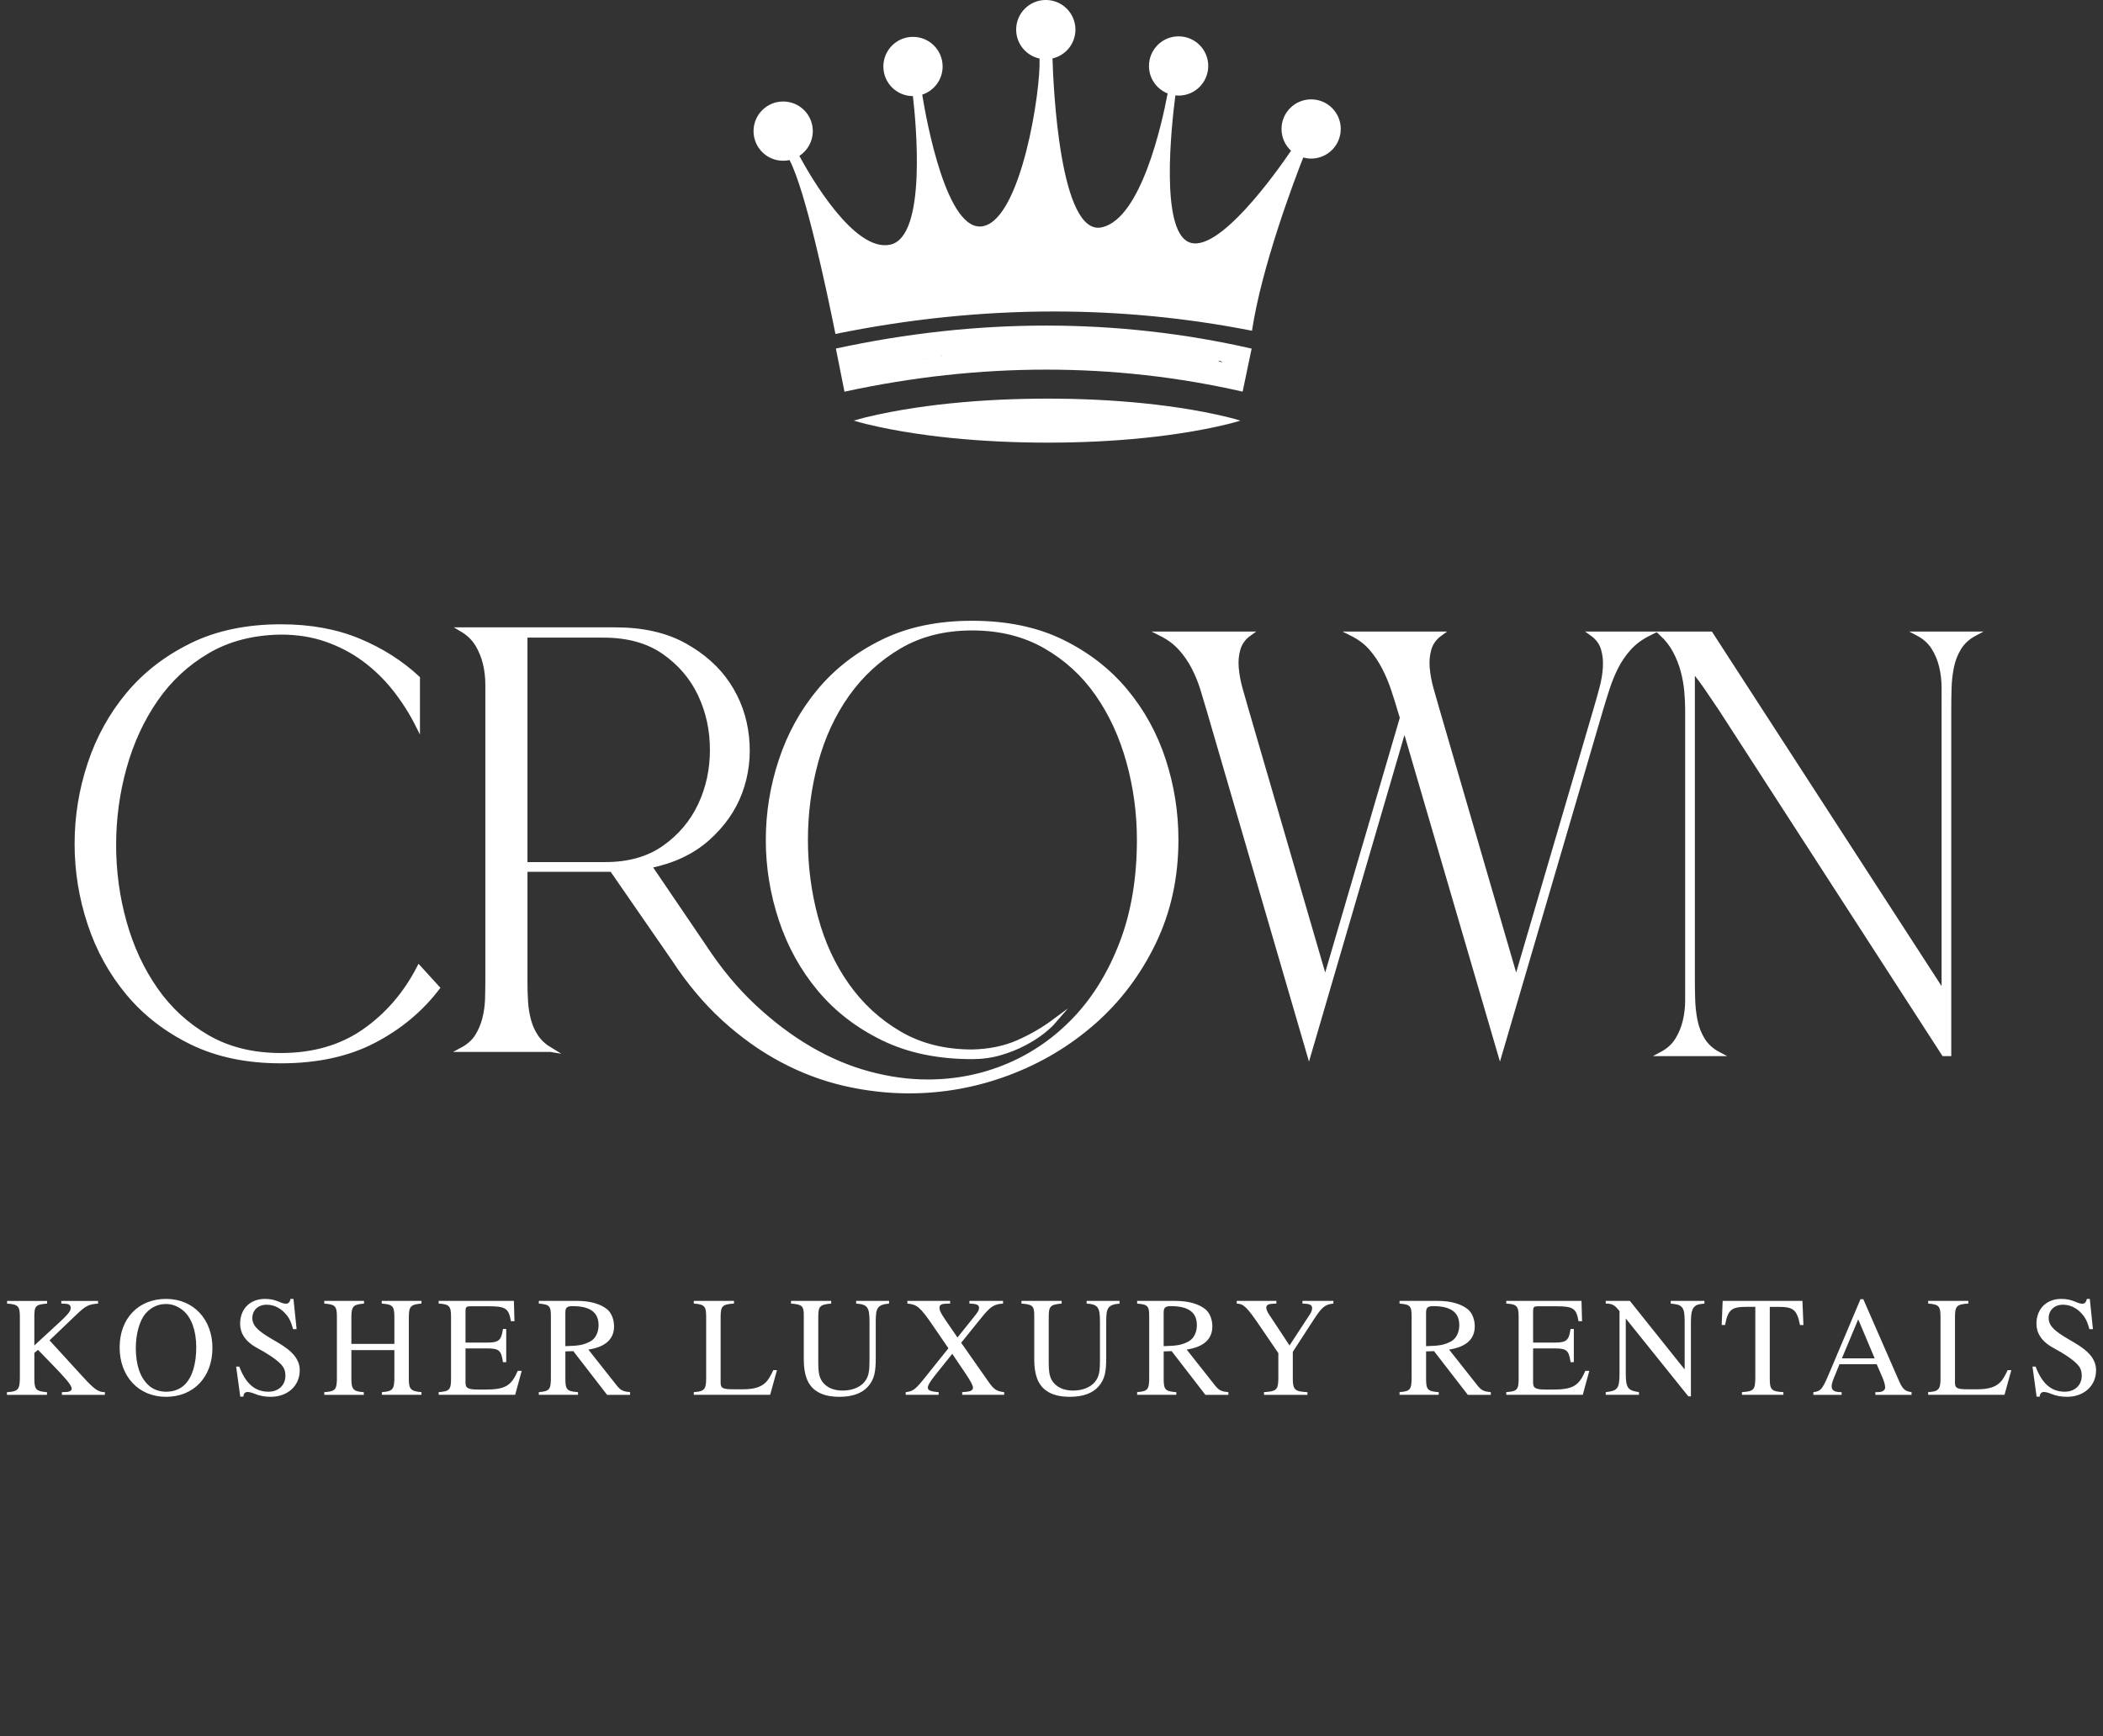
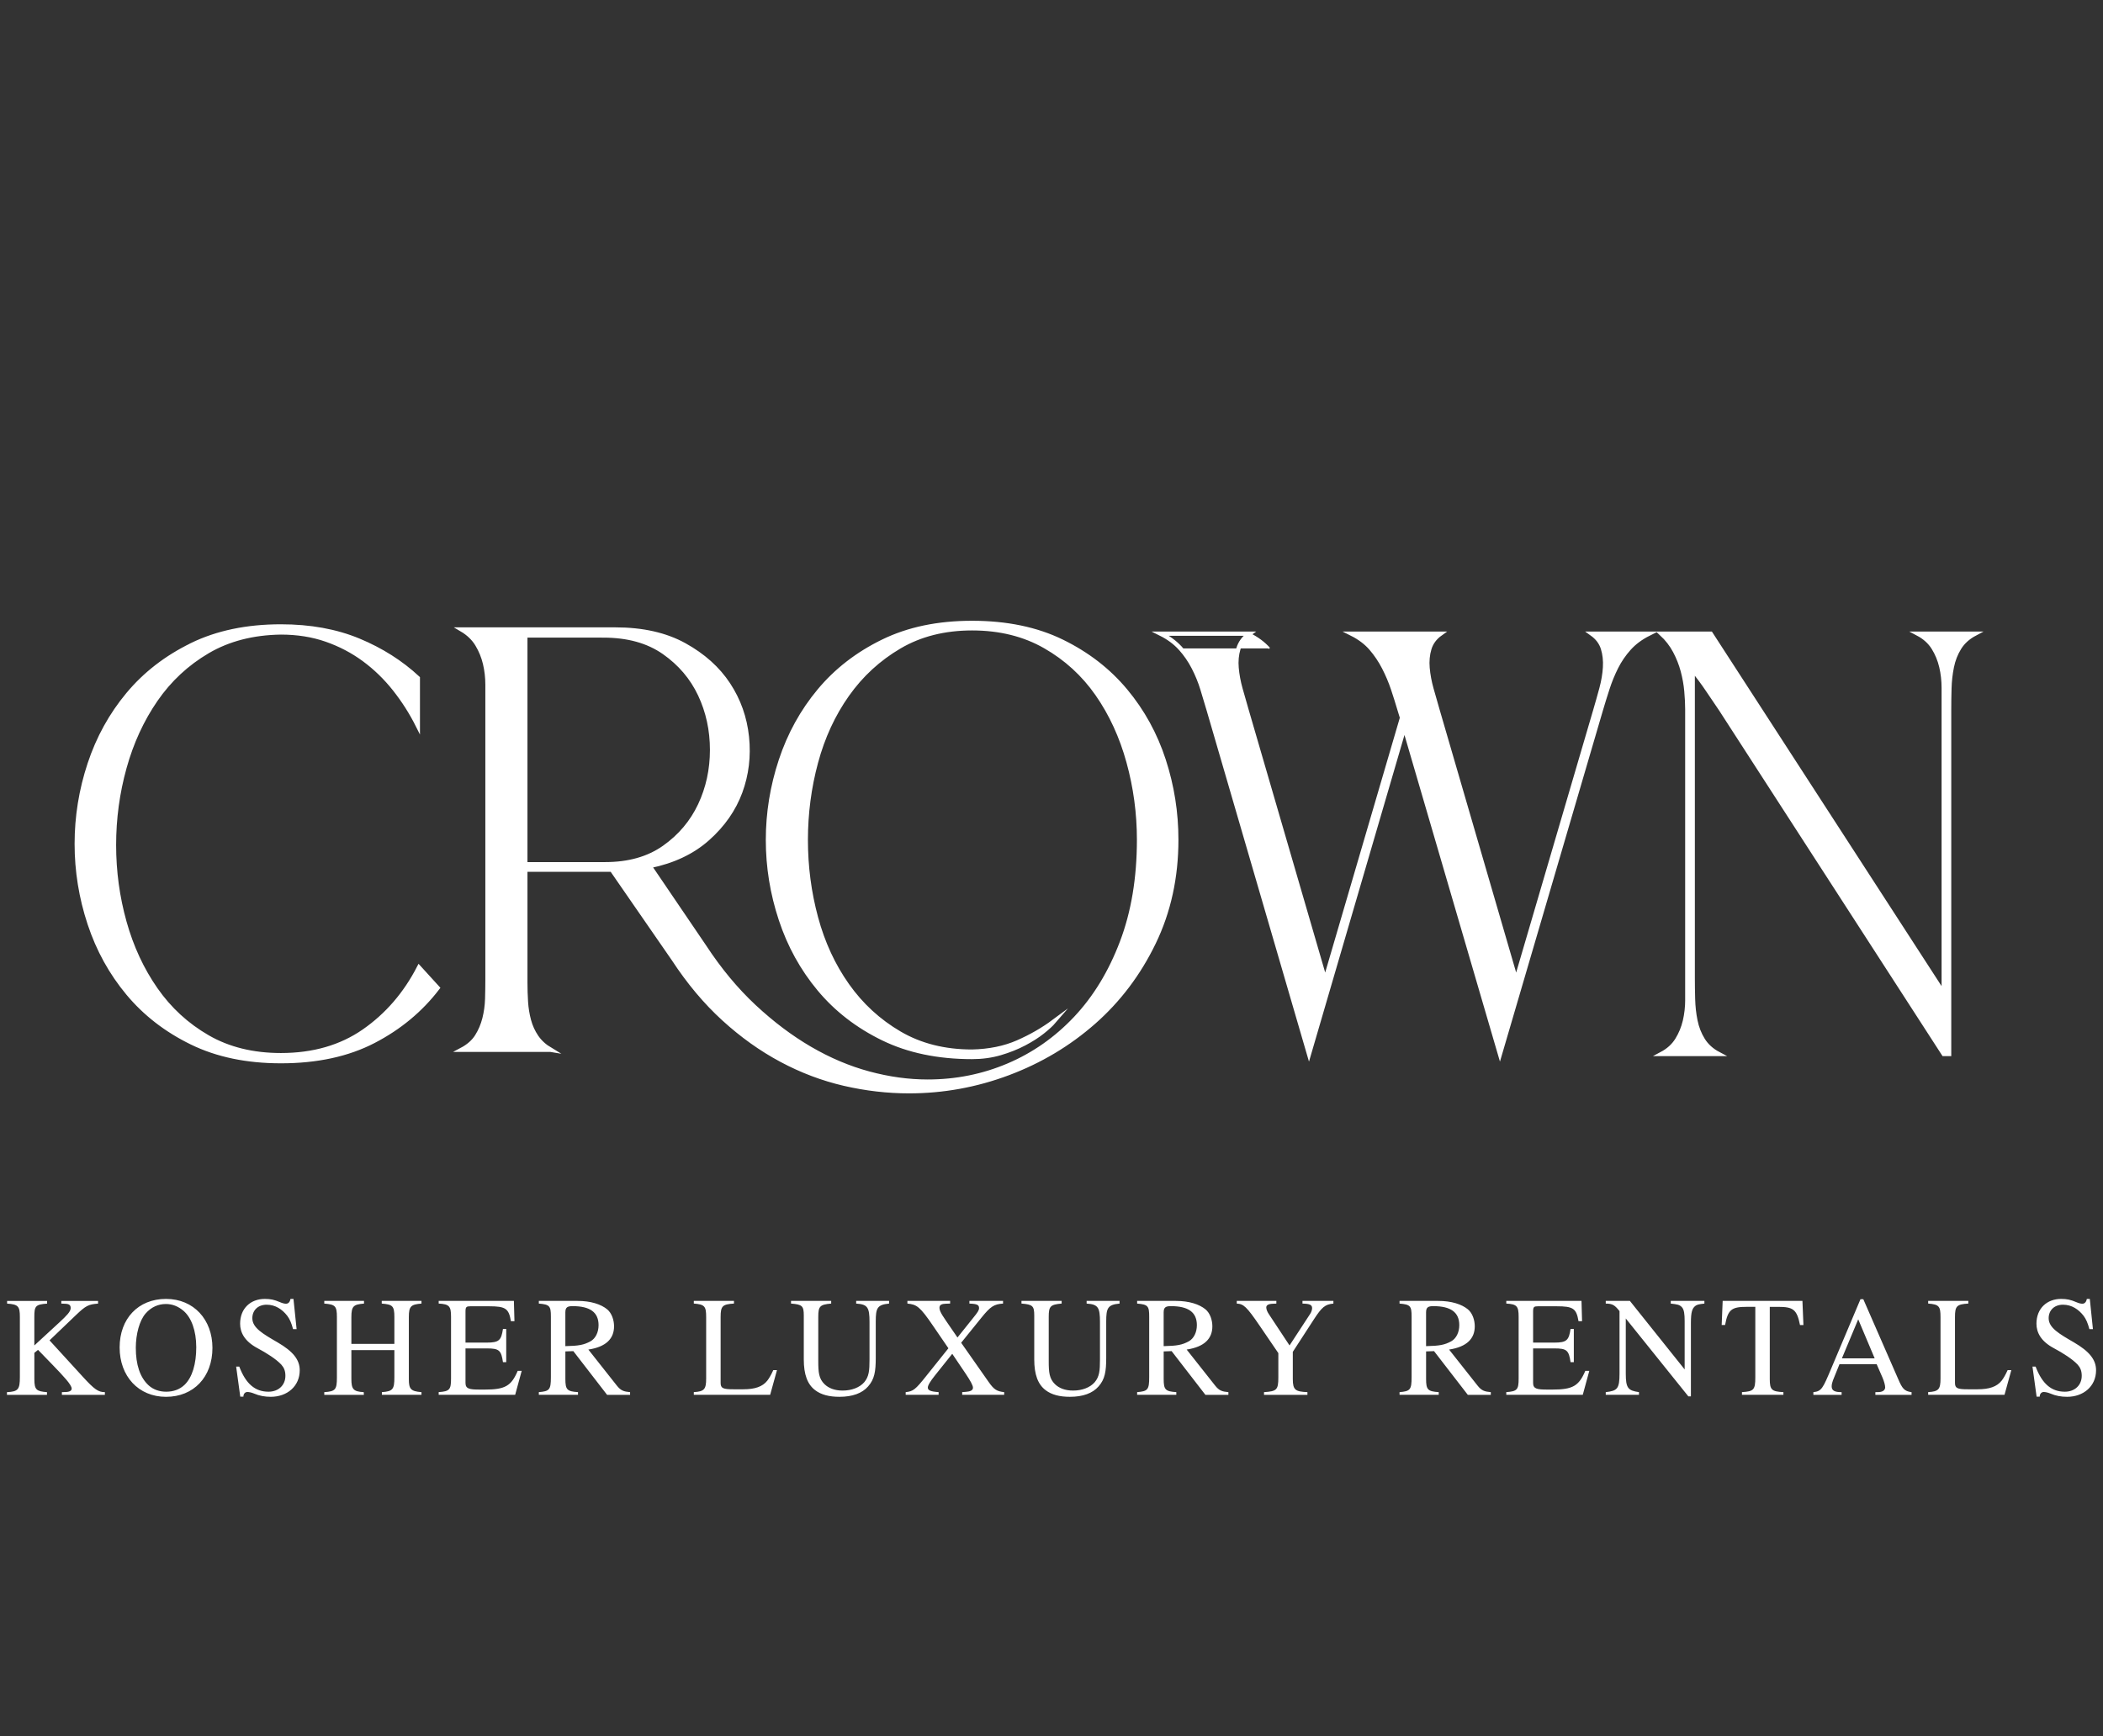
<svg xmlns="http://www.w3.org/2000/svg" id="Layer_2" data-name="Layer 2" viewBox="0 0 1203.65 993.97">
  <rect x="0" y="0" width="1203.65" height="993.97" fill="#333333" stroke="none" />
  <defs>
    <style>
      .cls-1, .cls-2 {
        fill: none;
      }

      .cls-2 {
        stroke-width: 2.45px;
      }

      .cls-2, .cls-3 {
        stroke: #fff;
        stroke-miterlimit: 37.64;
      }

      .cls-4 {
        clip-path: url(#clippath-1);
      }

      .cls-5, .cls-3 {
        fill: #fff;
      }

      .cls-6 {
        clip-path: url(#clippath);
      }
    </style>
    <clipPath id="clippath">
      <rect class="cls-1" width="1203.65" height="979.97" />
    </clipPath>
    <clipPath id="clippath-1">
-       <rect class="cls-1" width="1203.65" height="979.97" />
-     </clipPath>
+       </clipPath>
  </defs>
  <g id="Layer_1-2" data-name="Layer 1">
    <g>
      <g class="cls-6">
        <path class="cls-5" d="M1197.89,760.83l-1.79-17.3h-1.71c-.32,1.79-1.22,2.76-2.6,2.76-.81,0-2.11-.32-3.57-.97-3.09-1.3-5.2-1.79-8.53-1.79-8.04,0-14.13,5.36-14.13,14.21,0,5.04,2.6,10.07,9.91,13.97,5.2,2.76,10.8,6.34,13.65,9.42,1.54,1.71,2.36,3.57,2.36,6.42,0,5.36-3.98,9.1-9.67,9.1-7.72,0-13-4.55-16.73-14.38h-1.79l2.36,17.22h1.79c0-1.71,1.06-2.68,2.27-2.68.89,0,2.27.24,3.82.89,3.01,1.3,6.17,1.87,9.58,1.87,9.42,0,16.57-6.09,16.57-15.19,0-6.17-3.98-10.88-12.59-15.92-8.53-4.95-14.54-8.37-14.54-13.89,0-4.47,3.17-7.72,8.2-7.72s8.93,2.68,11.78,6.34c1.46,1.95,2.36,4.06,3.33,7.64h2.03ZM1151.18,784.3h-2.11c-1.3,2.84-2.36,4.63-3.41,6.01-2.76,3.49-7.15,4.95-13.73,4.95h-5.69c-5.93,0-7.31-.57-7.31-3.66v-37.69c0-6.25.97-7.31,7.64-7.72v-1.54h-22.99v1.54c6.34.49,7.07,1.62,7.07,7.88v35.01c0,6.17-1.06,7.47-7.07,7.8v1.54h43.7l3.9-14.13ZM1072.97,777.56h-18.76l9.34-22.34,9.42,22.34ZM1094.08,798.44v-1.54c-4.22-.49-5.36-2.19-7.64-7.47l-19.98-45.73h-1.62l-16.73,39.64c-4.79,11.37-5.52,13.08-10.23,13.56v1.54h16.16v-1.54c-3.9,0-5.69-.81-5.69-3.33,0-.97.32-2.36.73-3.41l3.74-9.26h21.28l3.33,7.64c.97,2.27,1.54,4.47,1.54,5.69,0,.73-.49,1.62-1.14,1.95-.97.57-1.54.73-4.47.73v1.54h20.71ZM1032.19,758.47l-.57-13.81h-45.65l-.57,13.81h1.95c1.62-8.93,3.82-10.4,12.43-10.4h4.87v40.37c0,7.15-.89,8.04-7.64,8.45v1.54h23.72v-1.54c-6.66-.32-7.8-1.3-7.8-7.47v-41.34h4.79c8.61,0,10.72,1.46,12.51,10.4h1.95ZM975.5,744.67h-19.25v1.54c3.57.41,5.04.57,6.42,2.11,1.22,1.38,1.54,3.82,1.54,7.96v27.62l-31.35-39.23h-13.81v1.54c3.98,0,5.2.97,7.88,4.3v35.74c0,8.69-1.22,9.91-7.88,10.64v1.54h19.01v-1.54c-6.25-.89-7.55-2.27-7.55-10.64v-31.52l35.82,44.59h1.46v-42.07c0-6.42.81-8.2,2.36-9.58,1.06-.89,2.27-1.14,5.36-1.46v-1.54ZM909.62,784.71h-2.27c-3.66,8.61-7.15,10.72-18.76,10.72h-2.92c-6.01,0-8.2-.41-8.2-3.82v-19.74h12.26c6.99,0,8.2,1.06,9.18,7.88h1.87v-19.01h-1.87c-.97,6.42-2.19,7.8-9.18,7.8h-12.26v-17.87c0-2.6.57-2.92,2.84-2.92h10.64c9.42,0,11.29,1.22,12.51,8.53h2.03l-.32-11.62h-43.05v1.54c6.09.32,7.07,1.54,7.07,7.55v35.41c0,6.25-.81,7.31-7.07,7.72v1.54h43.78l3.74-13.73ZM816.22,751.08c0-2.84,1.38-3.41,4.14-3.41,10.07,0,14.86,3.57,14.86,10.88,0,4.06-1.71,7.64-4.63,9.26-3.74,2.03-6.58,2.6-14.38,2.76v-19.49ZM853.26,798.44v-1.54c-3.57-.32-5.28-.81-7.64-3.82l-16.24-20.55c10.15-1.54,14.7-6.25,14.7-13.32,0-3.57-1.3-7.55-3.98-9.75-3.49-2.84-9.26-4.79-16.98-4.79h-22.09v1.54c6.25.49,6.9,1.46,6.9,7.47v34.68c0,7.15-.81,8.04-6.9,8.53v1.54h22.42v-1.54c-6.25-.41-7.23-1.38-7.23-7.55v-15.76l4.55-.16,19.33,25.02h13.16ZM763.18,744.67h-17.71v1.54c4.22.08,5.44.73,5.52,2.52,0,.89-.32,2.19-1.14,3.41l-11.78,18.03-11.86-17.95c-.89-1.3-1.46-2.76-1.46-3.82,0-1.3,1.22-2.03,3.82-2.11l1.95-.08v-1.54h-22.66v1.54c3.9.16,5.69,1.79,13.16,12.75l10.64,15.6v13.89c0,7.23-.97,7.96-8.2,8.45v1.54h24.85v-1.54c-6.82-.32-8.37-1.14-8.37-7.47v-15.6l12.02-18.52c4.55-6.99,6.42-8.69,11.21-9.1v-1.54ZM666.03,751.08c0-2.84,1.38-3.41,4.14-3.41,10.07,0,14.86,3.57,14.86,10.88,0,4.06-1.71,7.64-4.63,9.26-3.74,2.03-6.58,2.6-14.38,2.76v-19.49ZM703.07,798.44v-1.54c-3.57-.32-5.28-.81-7.64-3.82l-16.24-20.55c10.15-1.54,14.7-6.25,14.7-13.32,0-3.57-1.3-7.55-3.98-9.75-3.49-2.84-9.26-4.79-16.98-4.79h-22.09v1.54c6.25.49,6.9,1.46,6.9,7.47v34.68c0,7.15-.81,8.04-6.9,8.53v1.54h22.42v-1.54c-6.25-.41-7.23-1.38-7.23-7.55v-15.76l4.55-.16,19.33,25.02h13.16ZM640.77,744.67h-18.84v1.54c6.58.41,7.64,2.19,7.64,10.56v21.36c0,6.58-.32,9.83-3.01,13.08-2.6,3.01-7.15,4.79-12.35,4.79-4.63,0-8.04-1.38-10.4-3.66-3.25-3.17-3.57-6.82-3.57-13.16v-25.34c0-6.09.89-7.07,7.39-7.64v-1.54h-22.99v1.54c6.42.49,7.31,1.38,7.31,6.82v25.18c0,8.61,2.11,14.3,6.58,17.63,3.33,2.52,7.88,3.74,13.81,3.74,7.47,0,13-2.03,16.41-5.93,3.66-4.14,4.39-8.53,4.39-16.41v-20.71c0-7.72.81-9.67,7.64-10.32v-1.54ZM574.74,798.44v-1.54c-4.3-.49-5.85-1.46-9.02-6.01l-15.6-22.26,11.62-14.38c5.12-6.34,7.15-7.72,12.35-8.04v-1.54h-19.25v1.54c4.39.16,5.52.73,5.52,2.6,0,1.22-.81,2.44-3.25,5.44l-9.1,11.37-3.57-5.2c-4.3-6.34-6.74-9.42-6.74-11.78,0-1.87,1.46-2.27,3.74-2.36l2.36-.08v-1.54h-24.45v1.54c5.36.57,7.07,1.54,14.86,13l8.61,12.59-12.67,15.84c-6.25,7.88-7.55,8.85-11.78,9.26v1.54h18.84v-1.54c-4.71-.32-6.17-1.06-6.17-2.6,0-1.22,1.3-3.49,4.31-7.23l9.67-12.1,7.72,11.45c2.76,4.14,4.14,6.66,4.14,7.96,0,1.46-1.46,2.19-4.06,2.36l-2.11.16v1.54h24.04ZM508.87,744.67h-18.84v1.54c6.58.41,7.64,2.19,7.64,10.56v21.36c0,6.58-.32,9.83-3.01,13.08-2.6,3.01-7.15,4.79-12.35,4.79-4.63,0-8.04-1.38-10.4-3.66-3.25-3.17-3.57-6.82-3.57-13.16v-25.34c0-6.09.89-7.07,7.39-7.64v-1.54h-22.99v1.54c6.42.49,7.31,1.38,7.31,6.82v25.18c0,8.61,2.11,14.3,6.58,17.63,3.33,2.52,7.88,3.74,13.81,3.74,7.47,0,13-2.03,16.41-5.93,3.66-4.14,4.39-8.53,4.39-16.41v-20.71c0-7.72.81-9.67,7.63-10.32v-1.54ZM444.7,784.3h-2.11c-1.3,2.84-2.36,4.63-3.41,6.01-2.76,3.49-7.15,4.95-13.73,4.95h-5.69c-5.93,0-7.31-.57-7.31-3.66v-37.69c0-6.25.97-7.31,7.64-7.72v-1.54h-22.99v1.54c6.34.49,7.07,1.62,7.07,7.88v35.01c0,6.17-1.06,7.47-7.07,7.8v1.54h43.7l3.9-14.13ZM323.59,751.08c0-2.84,1.38-3.41,4.14-3.41,10.07,0,14.86,3.57,14.86,10.88,0,4.06-1.71,7.64-4.63,9.26-3.74,2.03-6.58,2.6-14.38,2.76v-19.49ZM360.63,798.44v-1.54c-3.57-.32-5.28-.81-7.64-3.82l-16.24-20.55c10.15-1.54,14.7-6.25,14.7-13.32,0-3.57-1.3-7.55-3.98-9.75-3.49-2.84-9.26-4.79-16.98-4.79h-22.09v1.54c6.25.49,6.9,1.46,6.9,7.47v34.68c0,7.15-.81,8.04-6.9,8.53v1.54h22.42v-1.54c-6.25-.41-7.23-1.38-7.23-7.55v-15.76l4.55-.16,19.33,25.02h13.16ZM298.58,784.71h-2.27c-3.66,8.61-7.15,10.72-18.76,10.72h-2.92c-6.01,0-8.2-.41-8.2-3.82v-19.74h12.26c6.99,0,8.2,1.06,9.18,7.88h1.87v-19.01h-1.87c-.97,6.42-2.19,7.8-9.18,7.8h-12.26v-17.87c0-2.6.57-2.92,2.84-2.92h10.64c9.42,0,11.29,1.22,12.51,8.53h2.03l-.32-11.62h-43.05v1.54c6.09.32,7.07,1.54,7.07,7.55v35.41c0,6.25-.81,7.31-7.07,7.72v1.54h43.78l3.74-13.73ZM241.23,798.44v-1.54c-6.09-.49-7.23-1.71-7.23-7.47v-35.5c0-6.25,1.22-7.23,7.23-7.72v-1.54h-22.74v1.54c6.17.49,7.23,1.3,7.23,7.72v15.35h-24.61v-15.35c0-6.34,1.3-7.23,7.23-7.72v-1.54h-22.74v1.54c6.25.49,7.23,1.38,7.23,7.72v34.6c0,6.99-.89,7.96-7.23,8.37v1.54h22.66l-.08-1.54c-6.01-.32-7.07-1.71-7.07-7.64v-16.41h24.61v15.51c0,6.82-.81,8.12-7.15,8.53v1.54h22.66ZM169.76,760.83l-1.79-17.3h-1.71c-.32,1.79-1.22,2.76-2.6,2.76-.81,0-2.11-.32-3.57-.97-3.09-1.3-5.2-1.79-8.53-1.79-8.04,0-14.13,5.36-14.13,14.21,0,5.04,2.6,10.07,9.91,13.97,5.2,2.76,10.8,6.34,13.65,9.42,1.54,1.71,2.36,3.57,2.36,6.42,0,5.36-3.98,9.1-9.67,9.1-7.72,0-13-4.55-16.73-14.38h-1.79l2.36,17.22h1.79c0-1.71,1.06-2.68,2.27-2.68.89,0,2.27.24,3.82.89,3.01,1.3,6.17,1.87,9.58,1.87,9.42,0,16.57-6.09,16.57-15.19,0-6.17-3.98-10.88-12.59-15.92-8.53-4.95-14.54-8.37-14.54-13.89,0-4.47,3.17-7.72,8.2-7.72s8.93,2.68,11.78,6.34c1.46,1.95,2.36,4.06,3.33,7.64h2.03ZM112.33,771.06c0,9.75-2.27,17.38-6.74,21.69-2.84,2.68-6.42,3.9-10.48,3.9-3.74,0-7.31-1.14-10.07-3.66-4.95-4.55-7.31-11.86-7.31-21.52,0-7.72,2.11-15.6,5.6-19.58,3.17-3.66,7.23-5.44,11.61-5.44,3.82,0,7.07,1.38,9.99,3.82,4.63,3.9,7.39,11.53,7.39,20.79M121.59,771.55c0-16.08-10.64-28.02-26.56-28.02s-26.56,11.29-26.56,27.78,10.8,28.27,26.56,28.27,26.56-11.29,26.56-28.02M60.03,798.44v-1.54c-3.74,0-5.93-1.46-12.67-8.85l-19.01-20.79,15.11-14.46c5.6-5.36,7.15-6.17,12.67-6.58v-1.54h-21.04v1.54l2.03.08c2.68.08,3.33.89,3.33,2.52,0,2.03-2.44,4.39-6.34,8.04l-14.46,13.32v-16.24c0-6.25.57-7.23,7.31-7.72v-1.54H4.06v1.54c6.42.41,7.31,1.62,7.31,7.64v34.44c0,7.07-.97,8.28-7.39,8.61v1.54h22.91v-1.54c-5.93-.49-7.23-1.22-7.23-7.47v-15.03l2.11-1.71,8.12,8.37c6.42,6.66,11.13,11.62,11.13,13.81,0,1.14-1.06,1.87-3.41,1.95l-2.19.08v1.54h24.61Z" />
-         <path class="cls-3" d="M965.74,572.23c0,4.24-.46,8.31-1.37,12.2-.92,3.9-2.41,7.51-4.47,10.83-2.06,3.32-5.04,6.01-8.94,8.08h32.65c-3.9-2.06-6.87-4.75-8.94-8.08-2.06-3.32-3.5-6.99-4.3-11-.81-4.01-1.26-8.13-1.37-12.37-.12-4.24-.17-8.19-.17-11.86v-176.66c3.21,3.9,6.07,7.73,8.59,11.51,2.52,3.78,5.04,7.51,7.56,11.17l127.51,197.29h3.09v-197.29c0-3.89.05-7.91.17-12.03.11-4.12.57-8.19,1.37-12.2.8-4.01,2.23-7.67,4.3-11,2.06-3.32,5.04-6.01,8.94-8.08h-32.65c3.89,2.06,6.87,4.76,8.94,8.08,2.06,3.32,3.55,6.93,4.47,10.83.91,3.9,1.37,7.96,1.37,12.2v174.77l-133.36-205.88h-28.18c3.21,2.98,5.78,6.3,7.73,9.97,1.94,3.67,3.44,7.45,4.47,11.34,1.03,3.9,1.72,7.73,2.06,11.51.34,3.78.52,7.28.52,10.48v166.18ZM675.65,371.16c2.98,3.32,5.5,6.99,7.56,11,2.06,4.01,3.72,8.08,4.98,12.2,1.26,4.12,2.46,8.14,3.61,12.03l57.4,196.94,54.65-186.97,54.65,186.97,57.74-196.94c1.14-3.89,2.41-7.96,3.78-12.2,1.37-4.24,3.03-8.3,4.98-12.2,1.94-3.89,4.41-7.5,7.39-10.83,2.98-3.32,6.76-6.13,11.34-8.42h-32.65c3.21,2.29,5.33,5.1,6.36,8.42,1.03,3.32,1.43,6.93,1.2,10.83-.23,3.9-.92,7.96-2.06,12.2-1.15,4.24-2.29,8.31-3.44,12.2l-45.37,154.67-45.03-154.67c-1.15-3.89-2.29-7.91-3.44-12.03-1.15-4.12-1.89-8.13-2.23-12.03-.34-3.89,0-7.56,1.03-11,1.03-3.44,3.15-6.3,6.36-8.59h-50.87c4.58,2.29,8.3,5.1,11.17,8.42,2.86,3.32,5.33,6.99,7.39,11,2.06,4.01,3.78,8.08,5.16,12.2,1.37,4.12,2.63,8.14,3.78,12.03l1.37,4.47-43.99,150.2-45.03-154.67c-1.15-3.89-2.29-7.91-3.44-12.03-1.15-4.12-1.89-8.13-2.23-12.03-.34-3.89,0-7.56,1.03-11,1.03-3.44,3.15-6.3,6.36-8.59h-50.87c4.58,2.29,8.36,5.1,11.34,8.42M345.35,363.77c13.97,0,25.55,3.21,34.71,9.62,9.16,6.42,16.04,14.49,20.62,24.23,4.58,9.74,6.87,20.28,6.87,31.62s-2.29,21.88-6.87,31.62c-4.59,9.74-11.4,17.82-20.45,24.23-9.05,6.42-20.34,9.62-33.85,9.62h-45.71v-130.95h44.68ZM315.11,600.93c-3.44-2.06-6.13-4.52-8.08-7.39-1.95-2.86-3.38-6.01-4.3-9.45-.92-3.44-1.49-6.99-1.72-10.65-.23-3.66-.34-7.33-.34-11v-64.62h49.49l35.4,51.21c8.71,13.29,18.27,24.69,28.7,34.2,10.42,9.51,21.42,17.36,33,23.54,11.57,6.19,23.54,10.71,35.92,13.58,12.37,2.86,24.75,4.3,37.12,4.3,19.47,0,38.38-3.44,56.71-10.31,18.33-6.87,34.65-16.61,48.98-29.21,14.32-12.6,25.78-27.78,34.37-45.54,8.59-17.75,12.89-37.4,12.89-58.95,0-15.58-2.41-30.76-7.22-45.54-4.81-14.78-12.09-28.01-21.83-39.7-9.74-11.69-21.88-21.08-36.43-28.18-14.55-7.1-31.68-10.65-51.38-10.65s-36.49,3.56-51.04,10.65c-14.55,7.1-26.7,16.5-36.43,28.18-9.74,11.69-17.07,24.98-22,39.87-4.93,14.9-7.39,30.07-7.39,45.54s2.46,30.65,7.39,45.54c4.92,14.9,12.26,28.18,22,39.87,9.74,11.69,21.88,21.08,36.43,28.18,14.55,7.1,31.56,10.65,51.04,10.65,5.72,0,11.11-.75,16.15-2.23,5.04-1.49,9.62-3.32,13.75-5.5,4.12-2.18,7.62-4.41,10.48-6.7,2.86-2.29,4.98-4.24,6.36-5.84-6.19,4.59-13.06,8.54-20.62,11.86-7.56,3.32-16.27,5.1-26.12,5.33-15.81,0-29.68-3.49-41.59-10.48-11.92-6.99-21.88-16.15-29.9-27.5-8.02-11.34-13.98-24.23-17.87-38.67-3.9-14.44-5.84-29.27-5.84-44.51s1.94-30.07,5.84-44.51c3.89-14.44,9.85-27.32,17.87-38.67,8.02-11.34,17.99-20.5,29.9-27.5,11.91-6.99,25.78-10.48,41.59-10.48s29.73,3.44,41.76,10.31c12.03,6.87,22,15.98,29.9,27.32,7.91,11.34,13.86,24.29,17.87,38.84,4.01,14.55,6.01,29.39,6.01,44.51,0,22-3.27,41.59-9.8,58.77-6.53,17.19-15.35,31.68-26.47,43.48-11.12,11.8-23.95,20.79-38.49,26.98-14.55,6.19-29.96,9.28-46.23,9.28-11,0-22.23-1.55-33.68-4.64-11.46-3.09-22.68-7.85-33.68-14.26-11-6.41-21.65-14.44-31.96-24.06-10.31-9.62-19.82-21.08-28.53-34.37l-31.28-46.06c13.52-2.75,24.63-8.02,33.34-15.81,8.71-7.79,14.89-16.67,18.56-26.64,3.66-9.97,4.92-20.45,3.78-31.45-1.15-11-4.7-21.02-10.65-30.07-5.96-9.05-14.32-16.55-25.09-22.51-10.77-5.96-23.95-8.94-39.53-8.94h-87.99c3.89,2.29,6.87,5.16,8.94,8.59,2.06,3.44,3.55,7.1,4.47,11,.91,3.9,1.37,7.91,1.37,12.03v168.76c0,3.67-.06,7.39-.17,11.17-.12,3.78-.63,7.51-1.55,11.17-.92,3.67-2.35,7.05-4.3,10.14-1.95,3.09-4.87,5.67-8.76,7.73h50.87ZM109.74,369.27c-14.55,7.1-26.7,16.5-36.43,28.18-9.74,11.69-17.07,24.98-22,39.87-4.93,14.9-7.39,30.13-7.39,45.71s2.46,30.82,7.39,45.71c4.92,14.9,12.26,28.18,22,39.87,9.74,11.69,21.88,21.08,36.43,28.18,14.55,7.1,31.56,10.65,51.04,10.65,20.62,0,38.32-3.84,53.1-11.51,14.78-7.67,26.98-17.81,36.6-30.42l-10.65-11.69c-7.79,15.12-18.28,27.27-31.45,36.43-13.18,9.17-29.04,13.75-47.6,13.75-16.04,0-30.02-3.44-41.93-10.31-11.92-6.87-21.83-15.98-29.73-27.32-7.91-11.34-13.87-24.17-17.87-38.49-4.01-14.32-6.01-29.04-6.01-44.17s2-29.9,6.01-44.34c4.01-14.44,9.97-27.38,17.87-38.84,7.91-11.46,17.81-20.68,29.73-27.67,11.91-6.99,25.89-10.6,41.93-10.83,9.39,0,18.04,1.37,25.95,4.12,7.91,2.75,15.12,6.53,21.65,11.34,6.53,4.81,12.37,10.48,17.53,17.01,5.16,6.53,9.56,13.46,13.23,20.79v-27.15c-9.62-8.94-20.91-16.1-33.85-21.48-12.95-5.38-27.79-8.08-44.51-8.08-19.48,0-36.49,3.56-51.04,10.65" />
+         <path class="cls-3" d="M965.74,572.23c0,4.24-.46,8.31-1.37,12.2-.92,3.9-2.41,7.51-4.47,10.83-2.06,3.32-5.04,6.01-8.94,8.08h32.65c-3.9-2.06-6.87-4.75-8.94-8.08-2.06-3.32-3.5-6.99-4.3-11-.81-4.01-1.26-8.13-1.37-12.37-.12-4.24-.17-8.19-.17-11.86v-176.66c3.21,3.9,6.07,7.73,8.59,11.51,2.52,3.78,5.04,7.51,7.56,11.17l127.51,197.29h3.09v-197.29c0-3.89.05-7.91.17-12.03.11-4.12.57-8.19,1.37-12.2.8-4.01,2.23-7.67,4.3-11,2.06-3.32,5.04-6.01,8.94-8.08h-32.65c3.89,2.06,6.87,4.76,8.94,8.08,2.06,3.32,3.55,6.93,4.47,10.83.91,3.9,1.37,7.96,1.37,12.2v174.77l-133.36-205.88h-28.18c3.21,2.98,5.78,6.3,7.73,9.97,1.94,3.67,3.44,7.45,4.47,11.34,1.03,3.9,1.72,7.73,2.06,11.51.34,3.78.52,7.28.52,10.48v166.18ZM675.65,371.16c2.98,3.32,5.5,6.99,7.56,11,2.06,4.01,3.72,8.08,4.98,12.2,1.26,4.12,2.46,8.14,3.61,12.03l57.4,196.94,54.65-186.97,54.65,186.97,57.74-196.94c1.14-3.89,2.41-7.96,3.78-12.2,1.37-4.24,3.03-8.3,4.98-12.2,1.94-3.89,4.41-7.5,7.39-10.83,2.98-3.32,6.76-6.13,11.34-8.42h-32.65c3.21,2.29,5.33,5.1,6.36,8.42,1.03,3.32,1.43,6.93,1.2,10.83-.23,3.9-.92,7.96-2.06,12.2-1.15,4.24-2.29,8.31-3.44,12.2l-45.37,154.67-45.03-154.67c-1.15-3.89-2.29-7.91-3.44-12.03-1.15-4.12-1.89-8.13-2.23-12.03-.34-3.89,0-7.56,1.03-11,1.03-3.44,3.15-6.3,6.36-8.59h-50.87c4.58,2.29,8.3,5.1,11.17,8.42,2.86,3.32,5.33,6.99,7.39,11,2.06,4.01,3.78,8.08,5.16,12.2,1.37,4.12,2.63,8.14,3.78,12.03l1.37,4.47-43.99,150.2-45.03-154.67c-1.15-3.89-2.29-7.91-3.44-12.03-1.15-4.12-1.89-8.13-2.23-12.03-.34-3.89,0-7.56,1.03-11,1.03-3.44,3.15-6.3,6.36-8.59c4.58,2.29,8.36,5.1,11.34,8.42M345.35,363.77c13.97,0,25.55,3.21,34.71,9.62,9.16,6.42,16.04,14.49,20.62,24.23,4.58,9.74,6.87,20.28,6.87,31.62s-2.29,21.88-6.87,31.62c-4.59,9.74-11.4,17.82-20.45,24.23-9.05,6.42-20.34,9.62-33.85,9.62h-45.71v-130.95h44.68ZM315.11,600.93c-3.44-2.06-6.13-4.52-8.08-7.39-1.95-2.86-3.38-6.01-4.3-9.45-.92-3.44-1.49-6.99-1.72-10.65-.23-3.66-.34-7.33-.34-11v-64.62h49.49l35.4,51.21c8.71,13.29,18.27,24.69,28.7,34.2,10.42,9.51,21.42,17.36,33,23.54,11.57,6.19,23.54,10.71,35.92,13.58,12.37,2.86,24.75,4.3,37.12,4.3,19.47,0,38.38-3.44,56.71-10.31,18.33-6.87,34.65-16.61,48.98-29.21,14.32-12.6,25.78-27.78,34.37-45.54,8.59-17.75,12.89-37.4,12.89-58.95,0-15.58-2.41-30.76-7.22-45.54-4.81-14.78-12.09-28.01-21.83-39.7-9.74-11.69-21.88-21.08-36.43-28.18-14.55-7.1-31.68-10.65-51.38-10.65s-36.49,3.56-51.04,10.65c-14.55,7.1-26.7,16.5-36.43,28.18-9.74,11.69-17.07,24.98-22,39.87-4.93,14.9-7.39,30.07-7.39,45.54s2.46,30.65,7.39,45.54c4.92,14.9,12.26,28.18,22,39.87,9.74,11.69,21.88,21.08,36.43,28.18,14.55,7.1,31.56,10.65,51.04,10.65,5.72,0,11.11-.75,16.15-2.23,5.04-1.49,9.62-3.32,13.75-5.5,4.12-2.18,7.62-4.41,10.48-6.7,2.86-2.29,4.98-4.24,6.36-5.84-6.19,4.59-13.06,8.54-20.62,11.86-7.56,3.32-16.27,5.1-26.12,5.33-15.81,0-29.68-3.49-41.59-10.48-11.92-6.99-21.88-16.15-29.9-27.5-8.02-11.34-13.98-24.23-17.87-38.67-3.9-14.44-5.84-29.27-5.84-44.51s1.94-30.07,5.84-44.51c3.89-14.44,9.85-27.32,17.87-38.67,8.02-11.34,17.99-20.5,29.9-27.5,11.91-6.99,25.78-10.48,41.59-10.48s29.73,3.44,41.76,10.31c12.03,6.87,22,15.98,29.9,27.32,7.91,11.34,13.86,24.29,17.87,38.84,4.01,14.55,6.01,29.39,6.01,44.51,0,22-3.27,41.59-9.8,58.77-6.53,17.19-15.35,31.68-26.47,43.48-11.12,11.8-23.95,20.79-38.49,26.98-14.55,6.19-29.96,9.28-46.23,9.28-11,0-22.23-1.55-33.68-4.64-11.46-3.09-22.68-7.85-33.68-14.26-11-6.41-21.65-14.44-31.96-24.06-10.31-9.62-19.82-21.08-28.53-34.37l-31.28-46.06c13.52-2.75,24.63-8.02,33.34-15.81,8.71-7.79,14.89-16.67,18.56-26.64,3.66-9.97,4.92-20.45,3.78-31.45-1.15-11-4.7-21.02-10.65-30.07-5.96-9.05-14.32-16.55-25.09-22.51-10.77-5.96-23.95-8.94-39.53-8.94h-87.99c3.89,2.29,6.87,5.16,8.94,8.59,2.06,3.44,3.55,7.1,4.47,11,.91,3.9,1.37,7.91,1.37,12.03v168.76c0,3.67-.06,7.39-.17,11.17-.12,3.78-.63,7.51-1.55,11.17-.92,3.67-2.35,7.05-4.3,10.14-1.95,3.09-4.87,5.67-8.76,7.73h50.87ZM109.74,369.27c-14.55,7.1-26.7,16.5-36.43,28.18-9.74,11.69-17.07,24.98-22,39.87-4.93,14.9-7.39,30.13-7.39,45.71s2.46,30.82,7.39,45.71c4.92,14.9,12.26,28.18,22,39.87,9.74,11.69,21.88,21.08,36.43,28.18,14.55,7.1,31.56,10.65,51.04,10.65,20.62,0,38.32-3.84,53.1-11.51,14.78-7.67,26.98-17.81,36.6-30.42l-10.65-11.69c-7.79,15.12-18.28,27.27-31.45,36.43-13.18,9.17-29.04,13.75-47.6,13.75-16.04,0-30.02-3.44-41.93-10.31-11.92-6.87-21.83-15.98-29.73-27.32-7.91-11.34-13.87-24.17-17.87-38.49-4.01-14.32-6.01-29.04-6.01-44.17s2-29.9,6.01-44.34c4.01-14.44,9.97-27.38,17.87-38.84,7.91-11.46,17.81-20.68,29.73-27.67,11.91-6.99,25.89-10.6,41.93-10.83,9.39,0,18.04,1.37,25.95,4.12,7.91,2.75,15.12,6.53,21.65,11.34,6.53,4.81,12.37,10.48,17.53,17.01,5.16,6.53,9.56,13.46,13.23,20.79v-27.15c-9.62-8.94-20.91-16.1-33.85-21.48-12.95-5.38-27.79-8.08-44.51-8.08-19.48,0-36.49,3.56-51.04,10.65" />
        <path class="cls-2" d="M965.74,572.23c0,4.24-.46,8.31-1.37,12.2-.92,3.9-2.41,7.51-4.47,10.83-2.06,3.32-5.04,6.01-8.94,8.08h32.65c-3.9-2.06-6.87-4.75-8.94-8.08-2.06-3.32-3.5-6.99-4.3-11-.81-4.01-1.26-8.13-1.37-12.37-.12-4.24-.17-8.19-.17-11.86v-176.66c3.21,3.9,6.07,7.73,8.59,11.51,2.52,3.78,5.04,7.51,7.56,11.17l127.51,197.29h3.09v-197.29c0-3.89.05-7.91.17-12.03.11-4.12.57-8.19,1.37-12.2.8-4.01,2.23-7.67,4.3-11,2.06-3.32,5.04-6.01,8.94-8.08h-32.65c3.89,2.06,6.87,4.76,8.94,8.08,2.06,3.32,3.55,6.93,4.47,10.83.91,3.9,1.37,7.96,1.37,12.2v174.77l-133.36-205.88h-28.18c3.21,2.98,5.78,6.3,7.73,9.97,1.94,3.67,3.44,7.45,4.47,11.34,1.03,3.9,1.72,7.73,2.06,11.51.34,3.78.52,7.28.52,10.48v166.18ZM675.65,371.16c2.98,3.32,5.5,6.99,7.56,11,2.06,4.01,3.72,8.08,4.98,12.2,1.26,4.12,2.46,8.14,3.61,12.03l57.4,196.94,54.65-186.97,54.65,186.97,57.74-196.94c1.14-3.89,2.41-7.96,3.78-12.2,1.37-4.24,3.03-8.3,4.98-12.2,1.94-3.89,4.41-7.5,7.39-10.83,2.98-3.32,6.76-6.13,11.34-8.42h-32.65c3.21,2.29,5.33,5.1,6.36,8.42,1.03,3.32,1.43,6.93,1.2,10.83-.23,3.9-.92,7.96-2.06,12.2-1.15,4.24-2.29,8.31-3.44,12.2l-45.37,154.67-45.03-154.67c-1.15-3.89-2.29-7.91-3.44-12.03-1.15-4.12-1.89-8.13-2.23-12.03-.34-3.89,0-7.56,1.03-11,1.03-3.44,3.15-6.3,6.36-8.59h-50.87c4.58,2.29,8.3,5.1,11.17,8.42,2.86,3.32,5.33,6.99,7.39,11,2.06,4.01,3.78,8.08,5.16,12.2,1.37,4.12,2.63,8.14,3.78,12.03l1.37,4.47-43.99,150.2-45.03-154.67c-1.15-3.89-2.29-7.91-3.44-12.03-1.15-4.12-1.89-8.13-2.23-12.03-.34-3.89,0-7.56,1.03-11,1.03-3.44,3.15-6.3,6.36-8.59h-50.87c4.58,2.29,8.36,5.1,11.34,8.42ZM345.35,363.77c13.97,0,25.55,3.21,34.71,9.62,9.16,6.42,16.04,14.49,20.62,24.23,4.58,9.74,6.87,20.28,6.87,31.62s-2.29,21.88-6.87,31.62c-4.59,9.74-11.4,17.82-20.45,24.23-9.05,6.42-20.34,9.62-33.85,9.62h-45.71v-130.95h44.68ZM315.11,600.93c-3.44-2.06-6.13-4.52-8.08-7.39-1.95-2.86-3.38-6.01-4.3-9.45-.92-3.44-1.49-6.99-1.72-10.65-.23-3.66-.34-7.33-.34-11v-64.62h49.49l35.4,51.21c8.71,13.29,18.27,24.69,28.7,34.2,10.42,9.51,21.42,17.36,33,23.54,11.57,6.19,23.54,10.71,35.92,13.58,12.37,2.86,24.75,4.3,37.12,4.3,19.47,0,38.38-3.44,56.71-10.31,18.33-6.87,34.65-16.61,48.98-29.21,14.32-12.6,25.78-27.78,34.37-45.54,8.59-17.75,12.89-37.4,12.89-58.95,0-15.58-2.41-30.76-7.22-45.54-4.81-14.78-12.09-28.01-21.83-39.7-9.74-11.69-21.88-21.08-36.43-28.18-14.55-7.1-31.68-10.65-51.38-10.65s-36.49,3.56-51.04,10.65c-14.55,7.1-26.7,16.5-36.43,28.18-9.74,11.69-17.07,24.98-22,39.87-4.93,14.9-7.39,30.07-7.39,45.54s2.46,30.65,7.39,45.54c4.92,14.9,12.26,28.18,22,39.87,9.74,11.69,21.88,21.08,36.43,28.18,14.55,7.1,31.56,10.65,51.04,10.65,5.72,0,11.11-.75,16.15-2.23,5.04-1.49,9.62-3.32,13.75-5.5,4.12-2.18,7.62-4.41,10.48-6.7,2.86-2.29,4.98-4.24,6.36-5.84-6.19,4.59-13.06,8.54-20.62,11.86-7.56,3.32-16.27,5.1-26.12,5.33-15.81,0-29.68-3.49-41.59-10.48-11.92-6.99-21.88-16.15-29.9-27.5-8.02-11.34-13.98-24.23-17.87-38.67-3.9-14.44-5.84-29.27-5.84-44.51s1.94-30.07,5.84-44.51c3.89-14.44,9.85-27.32,17.87-38.67,8.02-11.34,17.99-20.5,29.9-27.5,11.91-6.99,25.78-10.48,41.59-10.48s29.73,3.44,41.76,10.31c12.03,6.87,22,15.98,29.9,27.32,7.91,11.34,13.86,24.29,17.87,38.84,4.01,14.55,6.01,29.39,6.01,44.51,0,22-3.27,41.59-9.8,58.77-6.53,17.19-15.35,31.68-26.47,43.48-11.12,11.8-23.95,20.79-38.49,26.98-14.55,6.19-29.96,9.28-46.23,9.28-11,0-22.23-1.55-33.68-4.64-11.46-3.09-22.68-7.85-33.68-14.26-11-6.41-21.65-14.44-31.96-24.06-10.31-9.62-19.82-21.08-28.53-34.37l-31.28-46.06c13.52-2.75,24.63-8.02,33.34-15.81,8.71-7.79,14.89-16.67,18.56-26.64,3.66-9.97,4.92-20.45,3.78-31.45-1.15-11-4.7-21.02-10.65-30.07-5.96-9.05-14.32-16.55-25.09-22.51-10.77-5.96-23.95-8.94-39.53-8.94h-87.99c3.89,2.29,6.87,5.16,8.94,8.59,2.06,3.44,3.55,7.1,4.47,11,.91,3.9,1.37,7.91,1.37,12.03v168.76c0,3.67-.06,7.39-.17,11.17-.12,3.78-.63,7.51-1.55,11.17-.92,3.67-2.35,7.05-4.3,10.14-1.95,3.09-4.87,5.67-8.76,7.73h50.87ZM109.74,369.27c-14.55,7.1-26.7,16.5-36.43,28.18-9.74,11.69-17.07,24.98-22,39.87-4.93,14.9-7.39,30.13-7.39,45.71s2.46,30.82,7.39,45.71c4.92,14.9,12.26,28.18,22,39.87,9.74,11.69,21.88,21.08,36.43,28.18,14.55,7.1,31.56,10.65,51.04,10.65,20.62,0,38.32-3.84,53.1-11.51,14.78-7.67,26.98-17.81,36.6-30.42l-10.65-11.69c-7.79,15.12-18.28,27.27-31.45,36.43-13.18,9.17-29.04,13.75-47.6,13.75-16.04,0-30.02-3.44-41.93-10.31-11.92-6.87-21.83-15.98-29.73-27.32-7.91-11.34-13.87-24.17-17.87-38.49-4.01-14.32-6.01-29.04-6.01-44.17s2-29.9,6.01-44.34c4.01-14.44,9.97-27.38,17.87-38.84,7.91-11.46,17.81-20.68,29.73-27.67,11.91-6.99,25.89-10.6,41.93-10.83,9.39,0,18.04,1.37,25.95,4.12,7.91,2.75,15.12,6.53,21.65,11.34,6.53,4.81,12.37,10.48,17.53,17.01,5.16,6.53,9.56,13.46,13.23,20.79v-27.15c-9.62-8.94-20.91-16.1-33.85-21.48-12.95-5.38-27.79-8.08-44.51-8.08-19.48,0-36.49,3.56-51.04,10.65Z" />
      </g>
      <g class="cls-4">
        <path class="cls-5" d="M502.5,237.28c-4.61,1-9.22,2.09-13.83,3.49,4.61,1.4,9.22,2.5,13.83,3.49,4.61,1.01,9.22,1.86,13.83,2.67,9.22,1.55,18.44,2.8,27.66,3.73,18.44,1.88,36.88,2.69,55.32,2.72,18.44,0,36.88-.8,55.32-2.68,9.22-.92,18.44-2.17,27.66-3.73,4.61-.81,9.22-1.66,13.83-2.68,4.61-1,9.22-2.1,13.83-3.51-4.61-1.41-9.22-2.51-13.83-3.51-4.61-1.02-9.22-1.87-13.83-2.68-9.22-1.56-18.44-2.8-27.66-3.73-18.44-1.88-36.88-2.68-55.32-2.68-18.44.03-36.88.83-55.32,2.72-9.22.93-18.44,2.17-27.66,3.73-4.61.81-9.22,1.65-13.83,2.67M583.49,194.07s-.01.02-.02.03c-.02,0-.04,0-.06,0,.03,0,.05-.01.08-.02M539.45,203.55c-.28.12-.58.18-.9.18-.1,0-.2,0-.3-.02.4-.06.8-.12,1.2-.18,0,0,0,.01,0,.02M530.73,205.04c-.31.14-.65.23-1,.23-.02,0-.05,0-.07,0,.36-.07.72-.15,1.07-.22M697.17,206.56c.17-.04.35-.06.53-.06.79,0,1.49.39,1.94,1-.82-.32-1.64-.63-2.47-.94M478.42,199.53l4.91,24.68c77.56-16.82,154.24-16.83,227.89-.03l5.15-24.63c-76.99-17.56-157.04-17.57-237.94-.03M767.39,73.84c0-9.37-7.59-16.96-16.96-16.96s-16.96,7.59-16.96,16.96c0,4.92,2.11,9.34,5.46,12.44-8.43,12.4-42.35,60.22-58.88,52.15-15.77-7.7-9.79-64.81-7.33-83.82.61.07,1.23.11,1.85.11,9.37,0,16.96-7.59,16.96-16.96s-7.59-16.96-16.96-16.96-16.96,7.59-16.96,16.96c0,7.14,4.42,13.24,10.68,15.74-3.19,16.96-15.08,71.34-37.5,76.6-24.37,5.72-27.96-81.93-28.4-96.64,7.52-1.74,13.13-8.46,13.13-16.51,0-9.37-7.59-16.96-16.96-16.96s-16.96,7.59-16.96,16.96c0,8.14,5.74,14.93,13.38,16.57.79,18.27-10.34,90.8-31.96,95.88-21.04,4.96-32.88-60.96-35.19-75.23,6.78-2.22,11.68-8.59,11.68-16.11,0-9.37-7.59-16.96-16.96-16.96s-16.96,7.59-16.96,16.96,7.57,16.93,16.91,16.95c1.8,15.48,8.06,80.34-12.9,85.02-20.59,4.61-45.68-38.93-52.09-50.78,4.63-3.03,7.7-8.25,7.7-14.19,0-9.37-7.59-16.96-16.96-16.96s-16.96,7.59-16.96,16.96,7.59,16.96,16.96,16.96c1.25,0,2.46-.14,3.64-.4,9.14,17.38,21.27,74.61,26.27,99.54,41.82-8.54,83.88-12.86,125.09-12.86,38.17,0,76.24,3.71,113.32,11.03,5.64-37.11,24.09-85.78,29.34-99.17,1.43.39,2.94.62,4.5.62,9.37,0,16.96-7.59,16.96-16.96" />
      </g>
-       <rect class="cls-1" x="543.1" y="874.57" width="117.46" height="119.4" />
-       <rect class="cls-1" x="411.51" y="874.57" width="105.71" height="107.46" />
-       <rect class="cls-1" x="299.45" y="874.57" width="86.19" height="76.21" />
    </g>
  </g>
</svg>